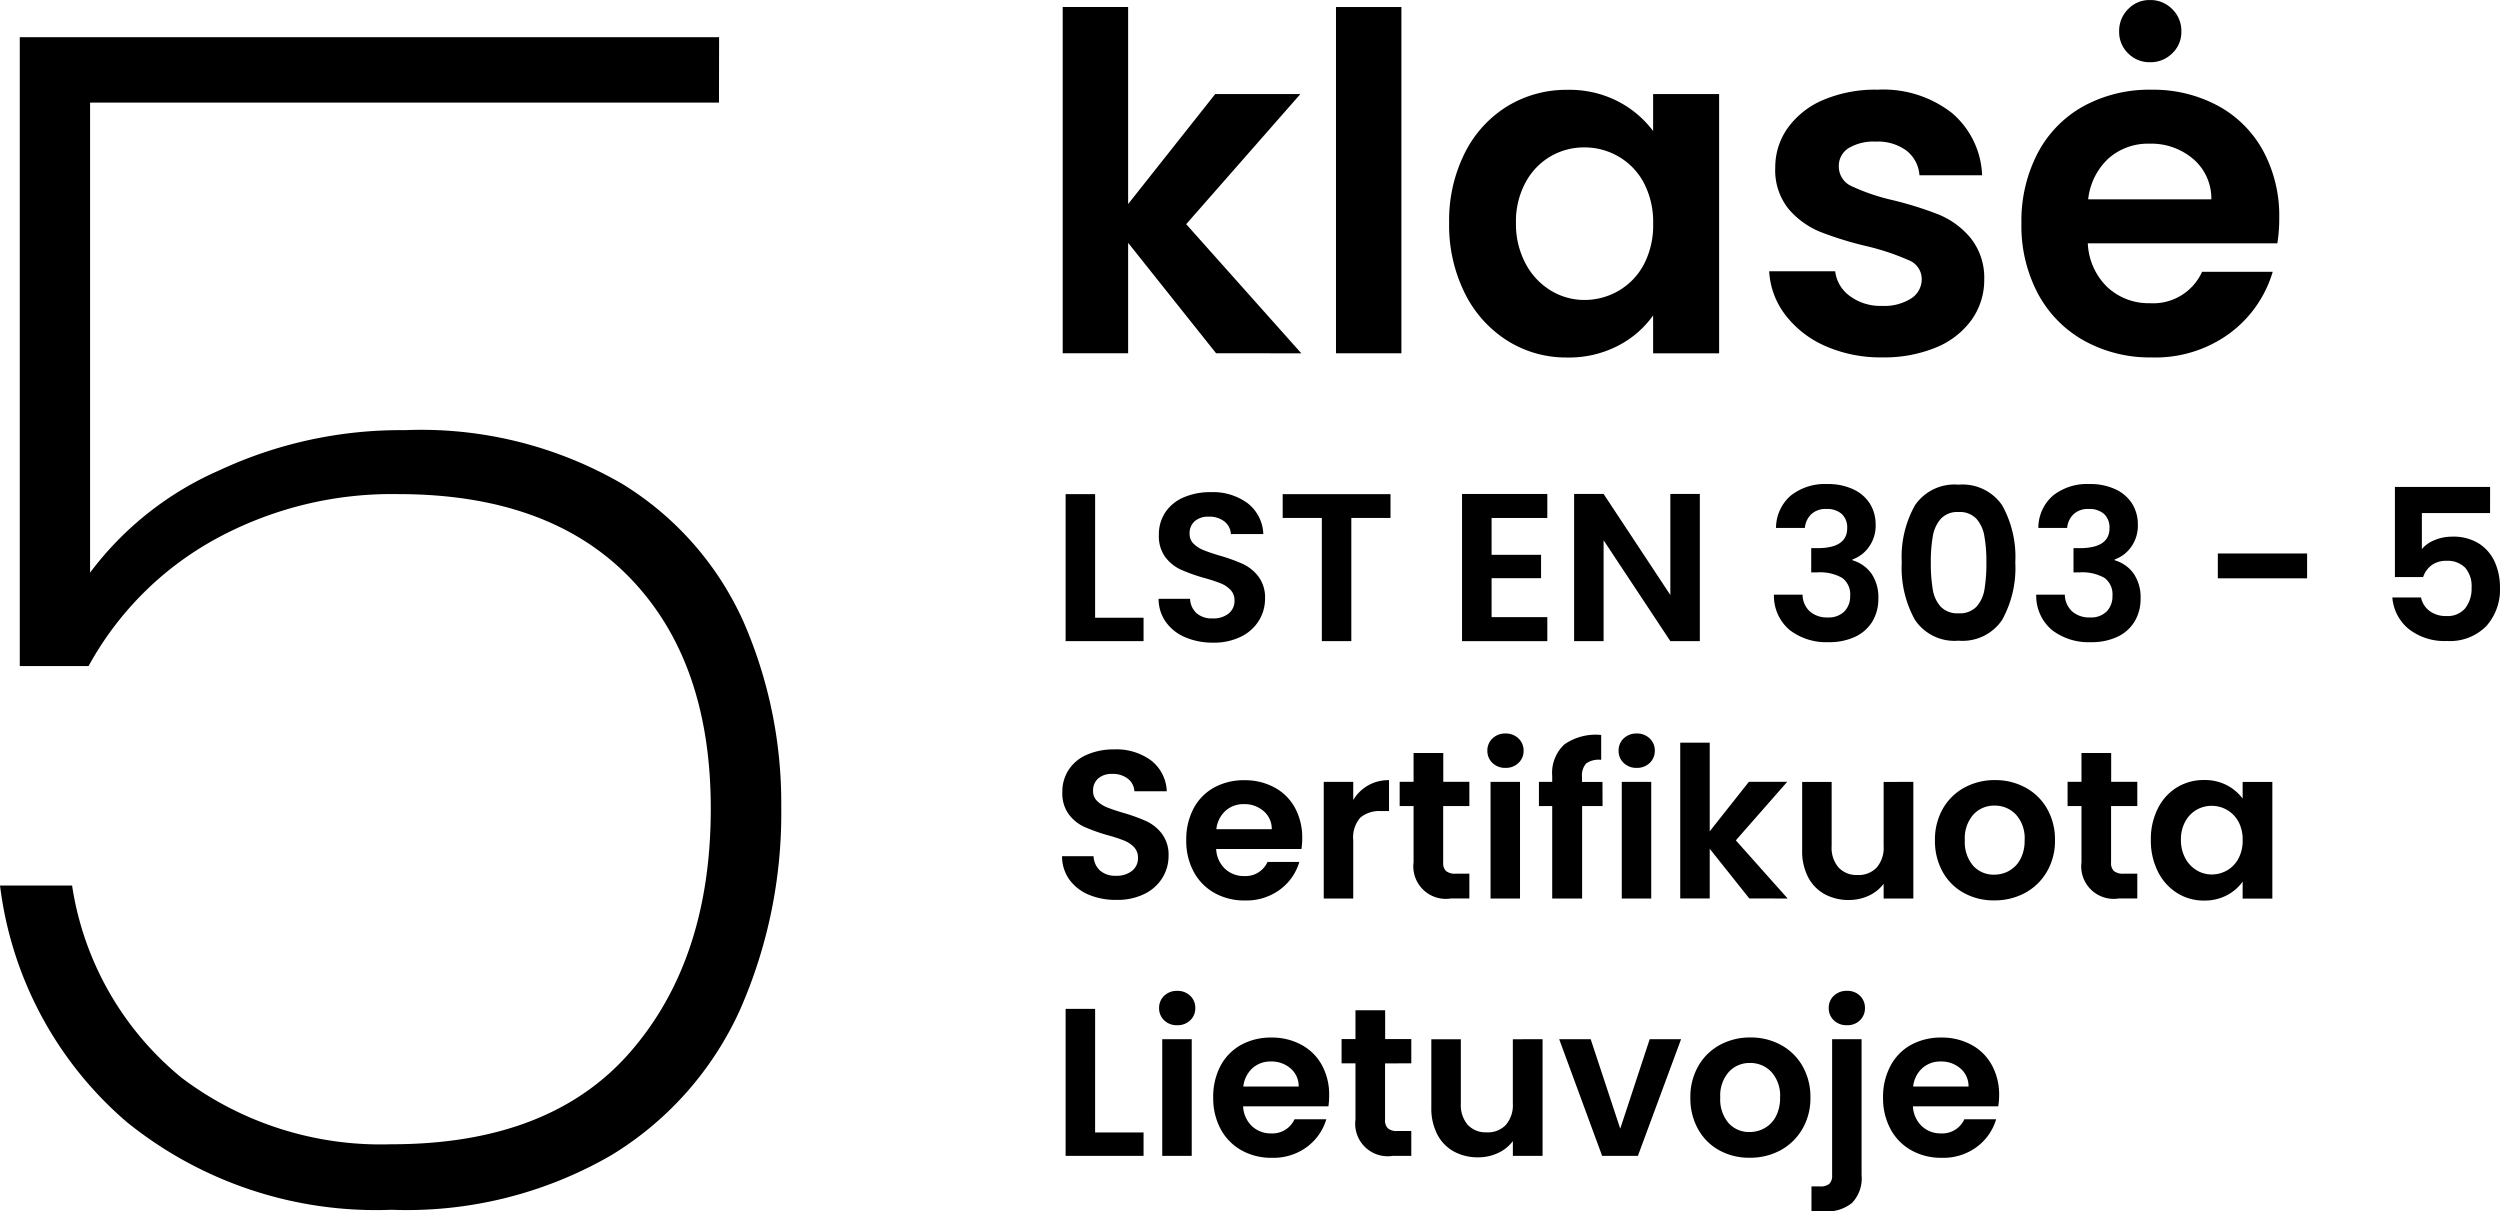
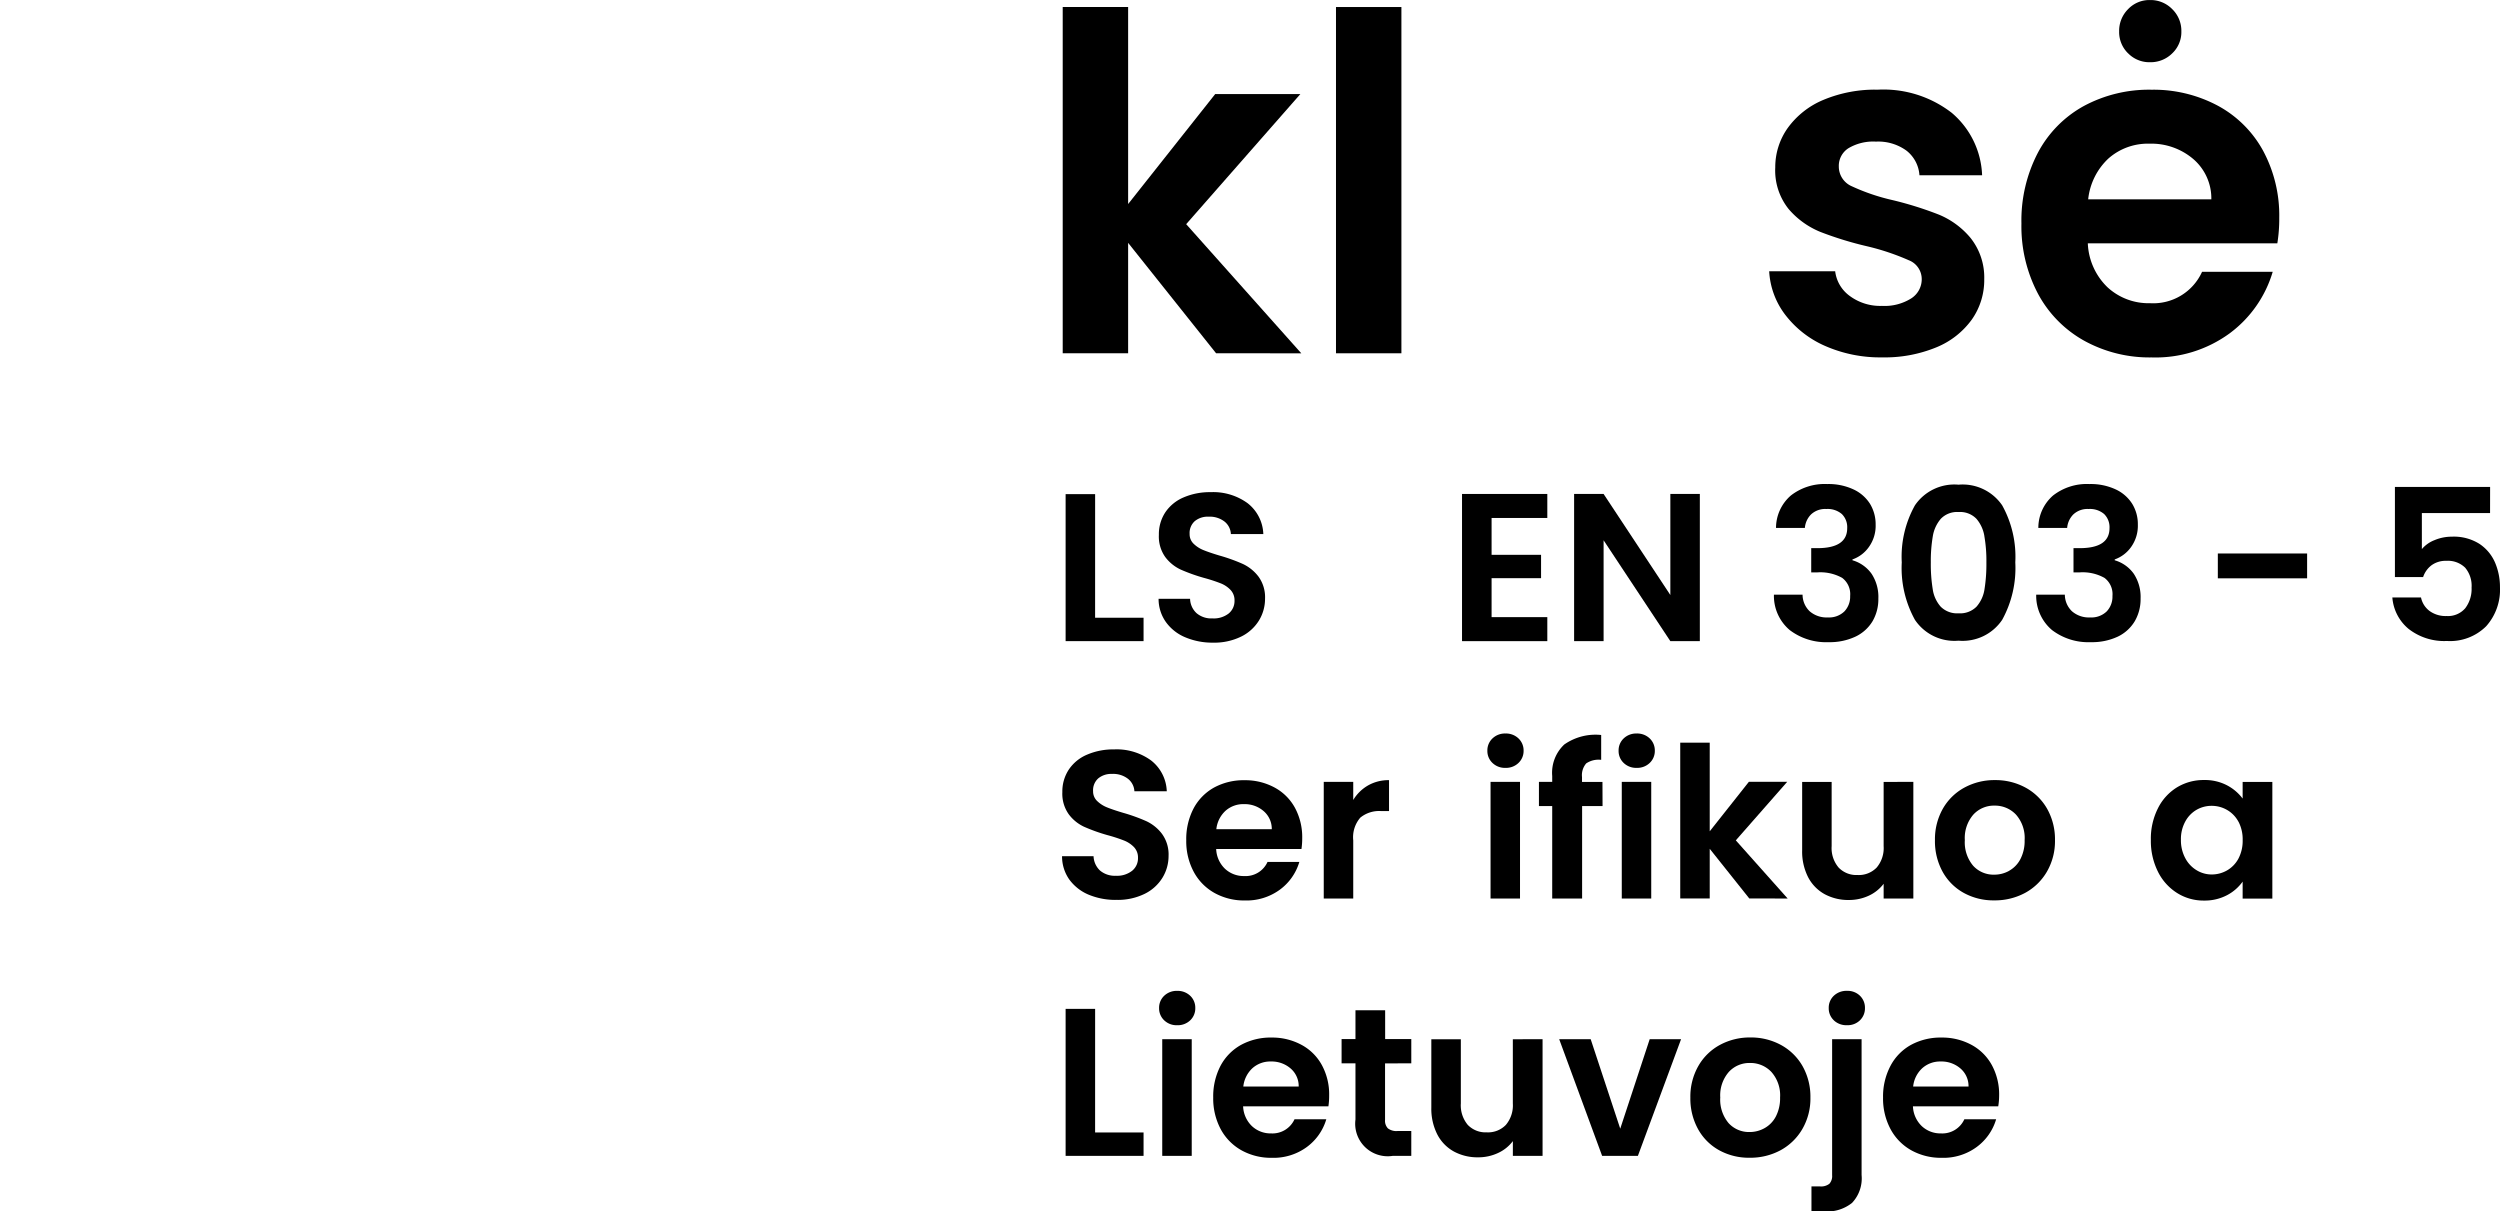
<svg xmlns="http://www.w3.org/2000/svg" width="103.182" height="50" viewBox="0 0 103.182 50">
  <g id="Group_4525" data-name="Group 4525" transform="translate(-1988.455 -717.684)">
    <g id="Group_2798" data-name="Group 2798" transform="translate(1988.455 719.215)">
-       <path id="Path_6572" data-name="Path 6572" d="M-7635.62-3157.468h-25.956v19.4a13.306,13.306,0,0,1,5.339-4.225,17.683,17.683,0,0,1,7.639-1.656,16.552,16.552,0,0,1,8.957,2.2,12.824,12.824,0,0,1,5.035,5.711,18.688,18.688,0,0,1,1.556,7.639,20.113,20.113,0,0,1-1.69,8.348,13.557,13.557,0,0,1-5.306,6.016,16.843,16.843,0,0,1-9.092,2.263,16.363,16.363,0,0,1-10.917-3.616,15.307,15.307,0,0,1-5.238-9.767h2.974a12.7,12.7,0,0,0,4.53,7.942,13.647,13.647,0,0,0,8.651,2.737q6.554,0,9.867-3.819t3.313-10.036q0-6.083-3.346-9.531t-9.563-3.448a15.186,15.186,0,0,0-7.6,1.892,13.218,13.218,0,0,0-5.172,5.206h-2.839v-25.956h28.863Z" transform="translate(7665.294 3160.172)" />
-     </g>
+       </g>
    <g id="Group_2799" data-name="Group 2799" transform="translate(2032.279 737.662)">
      <path id="Path_6573" data-name="Path 6573" d="M-7618.531-3135.535h2v.965h-3.217v-6.066h1.218Z" transform="translate(7619.905 3141.053)" />
      <path id="Path_6574" data-name="Path 6574" d="M-7614.669-3134.729a1.87,1.87,0,0,1-.8-.626,1.646,1.646,0,0,1-.306-.964h1.3a.836.836,0,0,0,.266.591.934.934,0,0,0,.655.217,1,1,0,0,0,.669-.2.663.663,0,0,0,.244-.534.616.616,0,0,0-.166-.443,1.139,1.139,0,0,0-.412-.273,6.662,6.662,0,0,0-.683-.222,7.275,7.275,0,0,1-.96-.343,1.691,1.691,0,0,1-.635-.514,1.459,1.459,0,0,1-.266-.917,1.639,1.639,0,0,1,.27-.938,1.709,1.709,0,0,1,.756-.612,2.731,2.731,0,0,1,1.113-.214,2.409,2.409,0,0,1,1.525.457,1.688,1.688,0,0,1,.647,1.272h-1.339a.7.7,0,0,0-.264-.517,1,1,0,0,0-.657-.2.84.84,0,0,0-.568.183.654.654,0,0,0-.214.53.541.541,0,0,0,.161.4,1.239,1.239,0,0,0,.4.262c.16.066.383.143.674.23a7.131,7.131,0,0,1,.964.347,1.733,1.733,0,0,1,.644.522,1.446,1.446,0,0,1,.27.912,1.713,1.713,0,0,1-.252.9,1.777,1.777,0,0,1-.739.665,2.511,2.511,0,0,1-1.155.248A2.869,2.869,0,0,1-7614.669-3134.729Z" transform="translate(7619.769 3141.056)" />
-       <path id="Path_6575" data-name="Path 6575" d="M-7606.02-3140.636v.982h-1.617v5.084h-1.217v-5.084h-1.616v-.982Z" transform="translate(7619.586 3141.053)" />
      <path id="Path_6576" data-name="Path 6576" d="M-7601.584-3139.654v1.521h2.042v.964h-2.042v1.608h2.3v.991h-3.52v-6.075h3.52v.991Z" transform="translate(7619.322 3141.054)" />
      <path id="Path_6577" data-name="Path 6577" d="M-7592.825-3134.57h-1.217l-2.755-4.163v4.163h-1.217v-6.075h1.217l2.755,4.171v-4.171h1.217Z" transform="translate(7619.158 3141.054)" />
      <path id="Path_6578" data-name="Path 6578" d="M-7588.773-3140.595a2.271,2.271,0,0,1,1.5-.473,2.43,2.43,0,0,1,1.086.222,1.6,1.6,0,0,1,.684.6,1.627,1.627,0,0,1,.229.855,1.5,1.5,0,0,1-.282.925,1.385,1.385,0,0,1-.675.509v.035a1.465,1.465,0,0,1,.788.556,1.735,1.735,0,0,1,.281,1.025,1.807,1.807,0,0,1-.237.93,1.642,1.642,0,0,1-.705.639,2.49,2.49,0,0,1-1.117.23,2.473,2.473,0,0,1-1.6-.5,1.847,1.847,0,0,1-.651-1.46h1.182a.952.952,0,0,0,.291.683,1.062,1.062,0,0,0,.752.256.908.908,0,0,0,.683-.248.882.882,0,0,0,.238-.638.841.841,0,0,0-.33-.747,1.852,1.852,0,0,0-1.025-.226h-.252v-1h.252q1.233,0,1.233-.825a.759.759,0,0,0-.221-.583.9.9,0,0,0-.64-.208.85.85,0,0,0-.629.222.887.887,0,0,0-.257.56h-1.191A1.773,1.773,0,0,1-7588.773-3140.595Z" transform="translate(7618.863 3141.068)" />
      <path id="Path_6579" data-name="Path 6579" d="M-7583.465-3140.189a1.97,1.97,0,0,1,1.8-.852,1.975,1.975,0,0,1,1.8.852,4.366,4.366,0,0,1,.542,2.355,4.432,4.432,0,0,1-.542,2.372,1.969,1.969,0,0,1-1.8.86,1.964,1.964,0,0,1-1.8-.86,4.413,4.413,0,0,1-.544-2.372A4.348,4.348,0,0,1-7583.465-3140.189Zm2.866,1.273a1.447,1.447,0,0,0-.329-.718.936.936,0,0,0-.735-.278.932.932,0,0,0-.733.278,1.466,1.466,0,0,0-.331.718,6.084,6.084,0,0,0-.083,1.082,6.5,6.5,0,0,0,.079,1.107,1.38,1.38,0,0,0,.329.721.954.954,0,0,0,.739.274.952.952,0,0,0,.739-.274,1.4,1.4,0,0,0,.33-.721,6.614,6.614,0,0,0,.078-1.107A5.905,5.905,0,0,0-7580.6-3138.916Z" transform="translate(7618.676 3141.067)" />
      <path id="Path_6580" data-name="Path 6580" d="M-7577.567-3140.595a2.265,2.265,0,0,1,1.5-.473,2.432,2.432,0,0,1,1.087.222,1.6,1.6,0,0,1,.683.6,1.609,1.609,0,0,1,.229.855,1.509,1.509,0,0,1-.281.925,1.4,1.4,0,0,1-.674.509v.035a1.464,1.464,0,0,1,.786.556,1.735,1.735,0,0,1,.282,1.025,1.808,1.808,0,0,1-.238.93,1.637,1.637,0,0,1-.7.639,2.5,2.5,0,0,1-1.118.23,2.471,2.471,0,0,1-1.6-.5,1.851,1.851,0,0,1-.652-1.46h1.182a.953.953,0,0,0,.292.683,1.059,1.059,0,0,0,.751.256.908.908,0,0,0,.684-.248.882.882,0,0,0,.238-.638.839.839,0,0,0-.331-.747,1.848,1.848,0,0,0-1.025-.226h-.252v-1h.252q1.235,0,1.234-.825a.762.762,0,0,0-.221-.583.9.9,0,0,0-.64-.208.854.854,0,0,0-.63.222.892.892,0,0,0-.257.56h-1.189A1.77,1.77,0,0,1-7577.567-3140.595Z" transform="translate(7618.479 3141.068)" />
      <path id="Path_6581" data-name="Path 6581" d="M-7566.815-3138.1v1.025h-3.685v-1.025Z" transform="translate(7618.212 3140.966)" />
      <path id="Path_6582" data-name="Path 6582" d="M-7559.007-3139.864h-2.815v1.486a1.291,1.291,0,0,1,.521-.369,1.83,1.83,0,0,1,.721-.144,1.974,1.974,0,0,1,1.139.3,1.762,1.762,0,0,1,.643.777,2.588,2.588,0,0,1,.2,1.013,2.26,2.26,0,0,1-.57,1.607,2.109,2.109,0,0,1-1.62.608,2.386,2.386,0,0,1-1.583-.5,1.866,1.866,0,0,1-.669-1.295h1.183a.925.925,0,0,0,.352.556,1.122,1.122,0,0,0,.7.209.939.939,0,0,0,.774-.322,1.316,1.316,0,0,0,.261-.852,1.159,1.159,0,0,0-.266-.822,1.018,1.018,0,0,0-.777-.282.989.989,0,0,0-.609.182,1.01,1.01,0,0,0-.348.487h-1.164v-3.72h3.929Z" transform="translate(7617.955 3141.063)" />
      <path id="Path_6583" data-name="Path 6583" d="M-7618.8-3123.729a1.887,1.887,0,0,1-.8-.626,1.651,1.651,0,0,1-.3-.964h1.3a.851.851,0,0,0,.265.591.942.942,0,0,0,.657.217,1,1,0,0,0,.669-.205.661.661,0,0,0,.243-.534.621.621,0,0,0-.165-.443,1.165,1.165,0,0,0-.413-.273,6.436,6.436,0,0,0-.682-.222,7.294,7.294,0,0,1-.96-.343,1.669,1.669,0,0,1-.635-.514,1.459,1.459,0,0,1-.267-.917,1.64,1.64,0,0,1,.271-.938,1.7,1.7,0,0,1,.755-.612,2.73,2.73,0,0,1,1.112-.214,2.41,2.41,0,0,1,1.526.457,1.683,1.683,0,0,1,.646,1.272h-1.336a.7.7,0,0,0-.267-.517.994.994,0,0,0-.657-.2.839.839,0,0,0-.567.183.657.657,0,0,0-.214.53.546.546,0,0,0,.162.4,1.261,1.261,0,0,0,.4.262c.16.066.384.143.674.229a7.161,7.161,0,0,1,.965.348,1.723,1.723,0,0,1,.643.522,1.447,1.447,0,0,1,.271.912,1.714,1.714,0,0,1-.253.9,1.778,1.778,0,0,1-.738.665,2.521,2.521,0,0,1-1.156.248A2.877,2.877,0,0,1-7618.8-3123.729Z" transform="translate(7619.91 3140.678)" />
      <path id="Path_6584" data-name="Path 6584" d="M-7609.837-3125.571h-3.52a1.191,1.191,0,0,0,.364.817,1.128,1.128,0,0,0,.791.3.991.991,0,0,0,.964-.582h1.313a2.186,2.186,0,0,1-.8,1.142,2.33,2.33,0,0,1-1.451.448,2.512,2.512,0,0,1-1.247-.308,2.172,2.172,0,0,1-.86-.874,2.672,2.672,0,0,1-.309-1.3,2.733,2.733,0,0,1,.3-1.312,2.123,2.123,0,0,1,.852-.869,2.554,2.554,0,0,1,1.261-.3,2.539,2.539,0,0,1,1.23.3,2.082,2.082,0,0,1,.843.838,2.546,2.546,0,0,1,.3,1.248A2.957,2.957,0,0,1-7609.837-3125.571Zm-1.225-.817a.966.966,0,0,0-.341-.751,1.194,1.194,0,0,0-.807-.283,1.1,1.1,0,0,0-.761.274,1.2,1.2,0,0,0-.379.76Z" transform="translate(7619.728 3140.633)" />
      <path id="Path_6585" data-name="Path 6585" d="M-7606.884-3128.195a1.706,1.706,0,0,1,.864-.217v1.277h-.321a1.225,1.225,0,0,0-.864.27,1.239,1.239,0,0,0-.292.938v2.4h-1.217v-4.814h1.217v.748A1.7,1.7,0,0,1-7606.884-3128.195Z" transform="translate(7619.525 3140.633)" />
-       <path id="Path_6586" data-name="Path 6586" d="M-7603.674-3127.383v2.329a.458.458,0,0,0,.117.352.577.577,0,0,0,.4.109h.564v1.025h-.765a1.341,1.341,0,0,1-1.538-1.495v-2.32h-.574v-1h.574v-1.19h1.226v1.19h1.077v1Z" transform="translate(7619.414 3140.673)" />
      <path id="Path_6587" data-name="Path 6587" d="M-7601.507-3129.188a.675.675,0,0,1-.214-.509.677.677,0,0,1,.214-.509.74.74,0,0,1,.533-.2.743.743,0,0,1,.534.2.681.681,0,0,1,.214.509.679.679,0,0,1-.214.509.739.739,0,0,1-.534.2A.736.736,0,0,1-7601.507-3129.188Zm1.133.777v4.815h-1.216v-4.815Z" transform="translate(7619.285 3140.702)" />
      <path id="Path_6588" data-name="Path 6588" d="M-7596.891-3127.409h-.844v3.815h-1.234v-3.815h-.548v-1h.548v-.243a1.6,1.6,0,0,1,.5-1.3,2.251,2.251,0,0,1,1.521-.391v1.026a.908.908,0,0,0-.618.147.747.747,0,0,0-.173.565v.2h.844Z" transform="translate(7619.209 3140.7)" />
-       <path id="Path_6589" data-name="Path 6589" d="M-7595.9-3129.188a.674.674,0,0,1-.213-.509.677.677,0,0,1,.213-.509.744.744,0,0,1,.534-.2.743.743,0,0,1,.534.2.681.681,0,0,1,.214.509.679.679,0,0,1-.214.509.739.739,0,0,1-.534.2A.74.74,0,0,1-7595.9-3129.188Zm1.134.777v4.815h-1.216v-4.815Z" transform="translate(7619.093 3140.702)" />
+       <path id="Path_6589" data-name="Path 6589" d="M-7595.9-3129.188a.674.674,0,0,1-.213-.509.677.677,0,0,1,.213-.509.744.744,0,0,1,.534-.2.743.743,0,0,1,.534.2.681.681,0,0,1,.214.509.679.679,0,0,1-.214.509.739.739,0,0,1-.534.2A.74.74,0,0,1-7595.9-3129.188Zm1.134.777v4.815h-1.216v-4.815" transform="translate(7619.093 3140.702)" />
      <path id="Path_6590" data-name="Path 6590" d="M-7590.627-3123.583l-1.634-2.051v2.051h-1.217v-6.431h1.217v3.658l1.616-2.042h1.582l-2.121,2.416,2.139,2.4Z" transform="translate(7619.002 3140.688)" />
      <path id="Path_6591" data-name="Path 6591" d="M-7583.678-3128.34v4.815h-1.226v-.608a1.607,1.607,0,0,1-.612.491,1.919,1.919,0,0,1-.821.178,2.044,2.044,0,0,1-1-.239,1.694,1.694,0,0,1-.683-.7,2.326,2.326,0,0,1-.247-1.108v-2.825h1.217v2.651a1.244,1.244,0,0,0,.287.882,1.014,1.014,0,0,0,.782.308,1.024,1.024,0,0,0,.79-.308,1.244,1.244,0,0,0,.287-.882v-2.651Z" transform="translate(7618.823 3140.631)" />
      <path id="Path_6592" data-name="Path 6592" d="M-7581.4-3123.758a2.218,2.218,0,0,1-.874-.874,2.612,2.612,0,0,1-.316-1.3,2.558,2.558,0,0,1,.325-1.3,2.269,2.269,0,0,1,.891-.873,2.588,2.588,0,0,1,1.26-.309,2.589,2.589,0,0,1,1.261.309,2.271,2.271,0,0,1,.892.873,2.567,2.567,0,0,1,.325,1.3,2.513,2.513,0,0,1-.335,1.3,2.319,2.319,0,0,1-.9.874,2.623,2.623,0,0,1-1.272.308A2.532,2.532,0,0,1-7581.4-3123.758Zm1.872-.914a1.164,1.164,0,0,0,.465-.482,1.621,1.621,0,0,0,.174-.782,1.452,1.452,0,0,0-.359-1.056,1.189,1.189,0,0,0-.883-.369,1.154,1.154,0,0,0-.873.369,1.471,1.471,0,0,0-.353,1.056,1.5,1.5,0,0,0,.343,1.056,1.136,1.136,0,0,0,.865.369A1.254,1.254,0,0,0-7579.524-3124.672Z" transform="translate(7618.627 3140.633)" />
-       <path id="Path_6593" data-name="Path 6593" d="M-7575.127-3127.383v2.329a.454.454,0,0,0,.117.352.575.575,0,0,0,.4.109h.565v1.025h-.765a1.342,1.342,0,0,1-1.539-1.495v-2.32h-.573v-1h.573v-1.19h1.226v1.19h1.078v1Z" transform="translate(7618.433 3140.673)" />
      <path id="Path_6594" data-name="Path 6594" d="M-7573.071-3127.248a2.124,2.124,0,0,1,.791-.869,2.106,2.106,0,0,1,1.117-.3,1.963,1.963,0,0,1,.942.217,1.92,1.92,0,0,1,.647.548v-.687h1.226v4.815h-1.226v-.7a1.838,1.838,0,0,1-.647.561,1.986,1.986,0,0,1-.952.221,2.043,2.043,0,0,1-1.107-.313,2.181,2.181,0,0,1-.791-.882,2.833,2.833,0,0,1-.291-1.308A2.783,2.783,0,0,1-7573.071-3127.248Zm3.324.552a1.226,1.226,0,0,0-.469-.486,1.261,1.261,0,0,0-.636-.17,1.237,1.237,0,0,0-.626.165,1.237,1.237,0,0,0-.464.483,1.505,1.505,0,0,0-.179.751,1.552,1.552,0,0,0,.179.76,1.265,1.265,0,0,0,.47.5,1.184,1.184,0,0,0,.62.174,1.27,1.27,0,0,0,.636-.169,1.232,1.232,0,0,0,.469-.487,1.572,1.572,0,0,0,.174-.761A1.564,1.564,0,0,0-7569.747-3126.7Z" transform="translate(7618.31 3140.633)" />
      <path id="Path_6595" data-name="Path 6595" d="M-7618.531-3113.535h2v.965h-3.217v-6.066h1.218Z" transform="translate(7619.905 3140.297)" />
      <path id="Path_6596" data-name="Path 6596" d="M-7615.539-3118.188a.679.679,0,0,1-.213-.509.68.68,0,0,1,.213-.509.742.742,0,0,1,.533-.2.747.747,0,0,1,.536.2.679.679,0,0,1,.212.509.678.678,0,0,1-.212.509.743.743,0,0,1-.536.2A.738.738,0,0,1-7615.539-3118.188Zm1.134.777v4.815h-1.217v-4.815Z" transform="translate(7619.767 3140.324)" />
      <path id="Path_6597" data-name="Path 6597" d="M-7608.685-3114.571h-3.52a1.194,1.194,0,0,0,.365.817,1.124,1.124,0,0,0,.791.3,1,1,0,0,0,.965-.583h1.312a2.189,2.189,0,0,1-.8,1.142,2.323,2.323,0,0,1-1.451.448,2.505,2.505,0,0,1-1.246-.308,2.182,2.182,0,0,1-.861-.874,2.684,2.684,0,0,1-.309-1.3,2.733,2.733,0,0,1,.3-1.312,2.131,2.131,0,0,1,.853-.869,2.553,2.553,0,0,1,1.26-.3,2.53,2.53,0,0,1,1.229.3,2.079,2.079,0,0,1,.843.838,2.525,2.525,0,0,1,.3,1.248A2.95,2.95,0,0,1-7608.685-3114.571Zm-1.226-.817a.96.96,0,0,0-.339-.751,1.194,1.194,0,0,0-.809-.283,1.1,1.1,0,0,0-.759.274,1.2,1.2,0,0,0-.379.76Z" transform="translate(7619.688 3140.255)" />
      <path id="Path_6598" data-name="Path 6598" d="M-7606.159-3116.383v2.329a.455.455,0,0,0,.118.352.575.575,0,0,0,.4.109h.565v1.026h-.765a1.342,1.342,0,0,1-1.539-1.5v-2.32h-.573v-1h.573v-1.19h1.225v1.19h1.079v1Z" transform="translate(7619.5 3140.295)" />
      <path id="Path_6599" data-name="Path 6599" d="M-7599.526-3117.34v4.815h-1.226v-.608a1.6,1.6,0,0,1-.613.491,1.91,1.91,0,0,1-.821.178,2.043,2.043,0,0,1-1-.24,1.685,1.685,0,0,1-.682-.7,2.33,2.33,0,0,1-.249-1.109v-2.824h1.218v2.651a1.253,1.253,0,0,0,.286.883,1.016,1.016,0,0,0,.782.308,1.024,1.024,0,0,0,.791-.308,1.249,1.249,0,0,0,.287-.883v-2.651Z" transform="translate(7619.368 3140.252)" />
      <path id="Path_6600" data-name="Path 6600" d="M-7596.131-3113.646l1.216-3.694h1.295l-1.782,4.815h-1.477l-1.772-4.815h1.3Z" transform="translate(7619.179 3140.252)" />
      <path id="Path_6601" data-name="Path 6601" d="M-7591.854-3112.758a2.219,2.219,0,0,1-.874-.874,2.613,2.613,0,0,1-.317-1.3,2.548,2.548,0,0,1,.327-1.3,2.26,2.26,0,0,1,.89-.873,2.589,2.589,0,0,1,1.261-.309,2.585,2.585,0,0,1,1.26.309,2.277,2.277,0,0,1,.892.873,2.567,2.567,0,0,1,.325,1.3,2.5,2.5,0,0,1-.335,1.3,2.321,2.321,0,0,1-.9.874,2.621,2.621,0,0,1-1.272.308A2.532,2.532,0,0,1-7591.854-3112.758Zm1.872-.914a1.162,1.162,0,0,0,.466-.482,1.633,1.633,0,0,0,.174-.782,1.453,1.453,0,0,0-.36-1.056,1.187,1.187,0,0,0-.883-.369,1.151,1.151,0,0,0-.872.369,1.471,1.471,0,0,0-.354,1.056,1.5,1.5,0,0,0,.343,1.056,1.135,1.135,0,0,0,.865.369A1.254,1.254,0,0,0-7589.982-3113.672Z" transform="translate(7618.987 3140.255)" />
      <path id="Path_6602" data-name="Path 6602" d="M-7585.8-3111.806a1.473,1.473,0,0,1-.395,1.152,1.654,1.654,0,0,1-1.135.352h-.539v-1.034h.348a.553.553,0,0,0,.392-.109.469.469,0,0,0,.113-.351v-5.614h1.216Zm-1.143-6.383a.675.675,0,0,1-.213-.509.676.676,0,0,1,.213-.509.756.756,0,0,1,.543-.2.729.729,0,0,1,.53.2.684.684,0,0,1,.209.509.683.683,0,0,1-.209.509.725.725,0,0,1-.53.2A.752.752,0,0,1-7586.944-3118.188Z" transform="translate(7618.809 3140.324)" />
      <path id="Path_6603" data-name="Path 6603" d="M-7580.056-3114.571h-3.521a1.2,1.2,0,0,0,.366.817,1.124,1.124,0,0,0,.79.3,1,1,0,0,0,.966-.583h1.312a2.185,2.185,0,0,1-.8,1.142,2.317,2.317,0,0,1-1.449.448,2.513,2.513,0,0,1-1.248-.308,2.18,2.18,0,0,1-.86-.874,2.673,2.673,0,0,1-.31-1.3,2.712,2.712,0,0,1,.306-1.312,2.115,2.115,0,0,1,.851-.869,2.558,2.558,0,0,1,1.262-.3,2.528,2.528,0,0,1,1.229.3,2.085,2.085,0,0,1,.843.838,2.535,2.535,0,0,1,.3,1.248A2.847,2.847,0,0,1-7580.056-3114.571Zm-1.226-.817a.96.96,0,0,0-.339-.751,1.194,1.194,0,0,0-.809-.283,1.1,1.1,0,0,0-.759.274,1.189,1.189,0,0,0-.379.76Z" transform="translate(7618.705 3140.255)" />
    </g>
    <g id="Group_2800" data-name="Group 2800" transform="translate(2032.313 717.684)">
      <path id="Path_6604" data-name="Path 6604" d="M-7613.541-3147.167l-3.631-4.558v4.558h-2.7v-14.291h2.7v8.131l3.593-4.538h3.515l-4.712,5.369,4.751,5.33Z" transform="translate(7619.875 3161.748)" />
      <path id="Path_6605" data-name="Path 6605" d="M-7605.491-3161.458v14.291h-2.7v-14.291Z" transform="translate(7619.473 3161.748)" />
-       <path id="Path_6606" data-name="Path 6606" d="M-7602.709-3155.311a4.752,4.752,0,0,1,1.757-1.931,4.677,4.677,0,0,1,2.483-.676,4.359,4.359,0,0,1,2.095.483,4.242,4.242,0,0,1,1.438,1.216v-1.525h2.724v10.7h-2.724v-1.564a4.031,4.031,0,0,1-1.438,1.246,4.4,4.4,0,0,1-2.114.491,4.554,4.554,0,0,1-2.464-.694,4.87,4.87,0,0,1-1.757-1.961,6.3,6.3,0,0,1-.646-2.906A6.2,6.2,0,0,1-7602.709-3155.311Zm7.387,1.227a2.716,2.716,0,0,0-1.043-1.082,2.786,2.786,0,0,0-1.41-.376,2.743,2.743,0,0,0-1.39.367,2.752,2.752,0,0,0-1.032,1.072,3.354,3.354,0,0,0-.4,1.671,3.462,3.462,0,0,0,.4,1.69,2.841,2.841,0,0,0,1.042,1.11,2.649,2.649,0,0,0,1.38.386,2.787,2.787,0,0,0,1.41-.377,2.722,2.722,0,0,0,1.043-1.082,3.47,3.47,0,0,0,.387-1.69A3.465,3.465,0,0,0-7595.322-3154.084Z" transform="translate(7619.307 3161.626)" />
      <path id="Path_6607" data-name="Path 6607" d="M-7587.357-3147.344a4.17,4.17,0,0,1-1.651-1.285,3.247,3.247,0,0,1-.667-1.8h2.724a1.476,1.476,0,0,0,.607,1.022,2.113,2.113,0,0,0,1.323.406,2.062,2.062,0,0,0,1.208-.309.935.935,0,0,0,.434-.792.835.835,0,0,0-.531-.782,9.893,9.893,0,0,0-1.689-.569,14.352,14.352,0,0,1-1.96-.6,3.422,3.422,0,0,1-1.314-.947,2.545,2.545,0,0,1-.551-1.719,2.787,2.787,0,0,1,.513-1.622,3.454,3.454,0,0,1,1.468-1.16,5.522,5.522,0,0,1,2.249-.424,4.6,4.6,0,0,1,3.054.956,3.537,3.537,0,0,1,1.253,2.578h-2.586a1.407,1.407,0,0,0-.532-1.015,1.979,1.979,0,0,0-1.265-.375,2,2,0,0,0-1.131.271.862.862,0,0,0-.4.752.886.886,0,0,0,.541.822,8.431,8.431,0,0,0,1.681.57,14.451,14.451,0,0,1,1.912.6,3.37,3.37,0,0,1,1.3.957,2.616,2.616,0,0,1,.568,1.708,2.828,2.828,0,0,1-.51,1.66,3.378,3.378,0,0,1-1.468,1.151,5.59,5.59,0,0,1-2.231.414A5.649,5.649,0,0,1-7587.357-3147.344Z" transform="translate(7618.836 3161.626)" />
      <path id="Path_6608" data-name="Path 6608" d="M-7568.332-3151.716h-7.822a2.668,2.668,0,0,0,.812,1.814,2.5,2.5,0,0,0,1.758.658,2.21,2.21,0,0,0,2.145-1.295h2.916A4.882,4.882,0,0,1-7570.3-3148a5.183,5.183,0,0,1-3.225.994,5.588,5.588,0,0,1-2.771-.685,4.82,4.82,0,0,1-1.913-1.941,5.955,5.955,0,0,1-.685-2.9,6.049,6.049,0,0,1,.676-2.916,4.711,4.711,0,0,1,1.893-1.931,5.667,5.667,0,0,1,2.8-.676,5.633,5.633,0,0,1,2.732.657,4.633,4.633,0,0,1,1.874,1.863,5.641,5.641,0,0,1,.666,2.772A6.343,6.343,0,0,1-7568.332-3151.716Zm-2.724-1.815a2.14,2.14,0,0,0-.753-1.67,2.67,2.67,0,0,0-1.8-.627,2.457,2.457,0,0,0-1.69.608,2.688,2.688,0,0,0-.84,1.69Zm-3.436-6.026a1.225,1.225,0,0,1-.369-.906,1.263,1.263,0,0,1,.369-.917,1.211,1.211,0,0,1,.906-.376,1.247,1.247,0,0,1,.917.376,1.246,1.246,0,0,1,.376.917,1.209,1.209,0,0,1-.376.906,1.263,1.263,0,0,1-.917.367A1.226,1.226,0,0,1-7574.491-3159.558Z" transform="translate(7618.466 3161.758)" />
    </g>
  </g>
</svg>